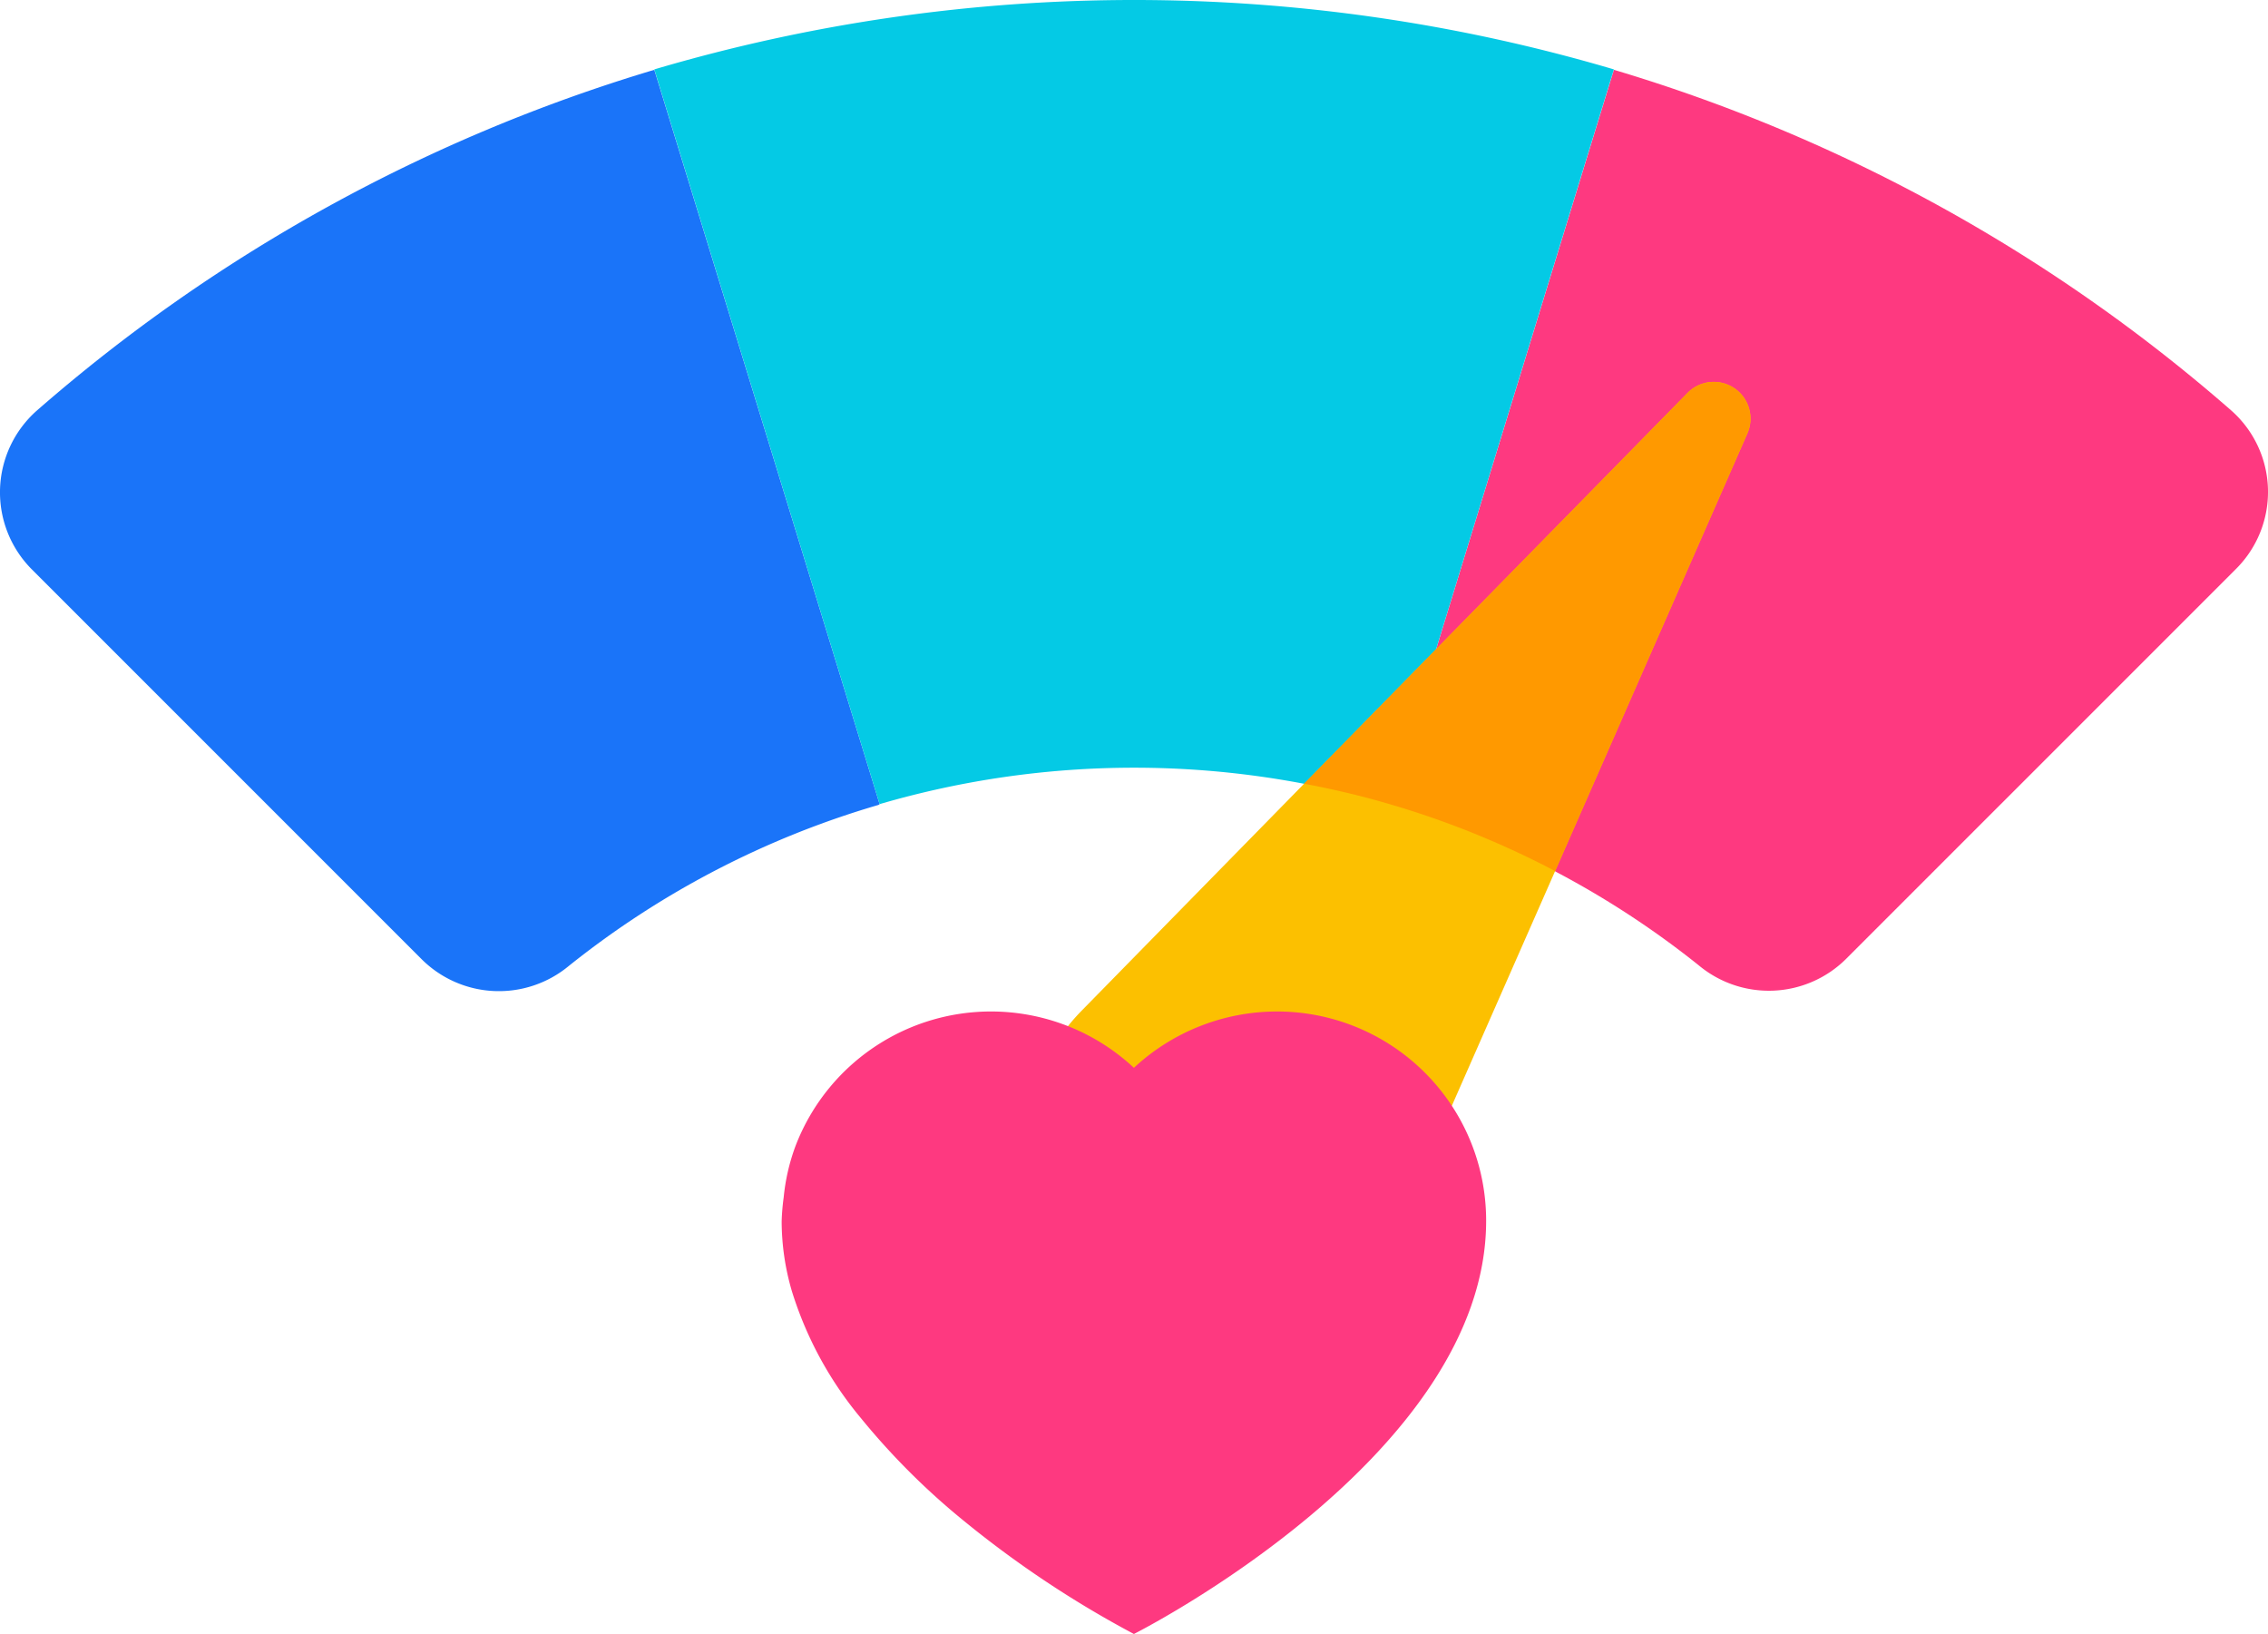
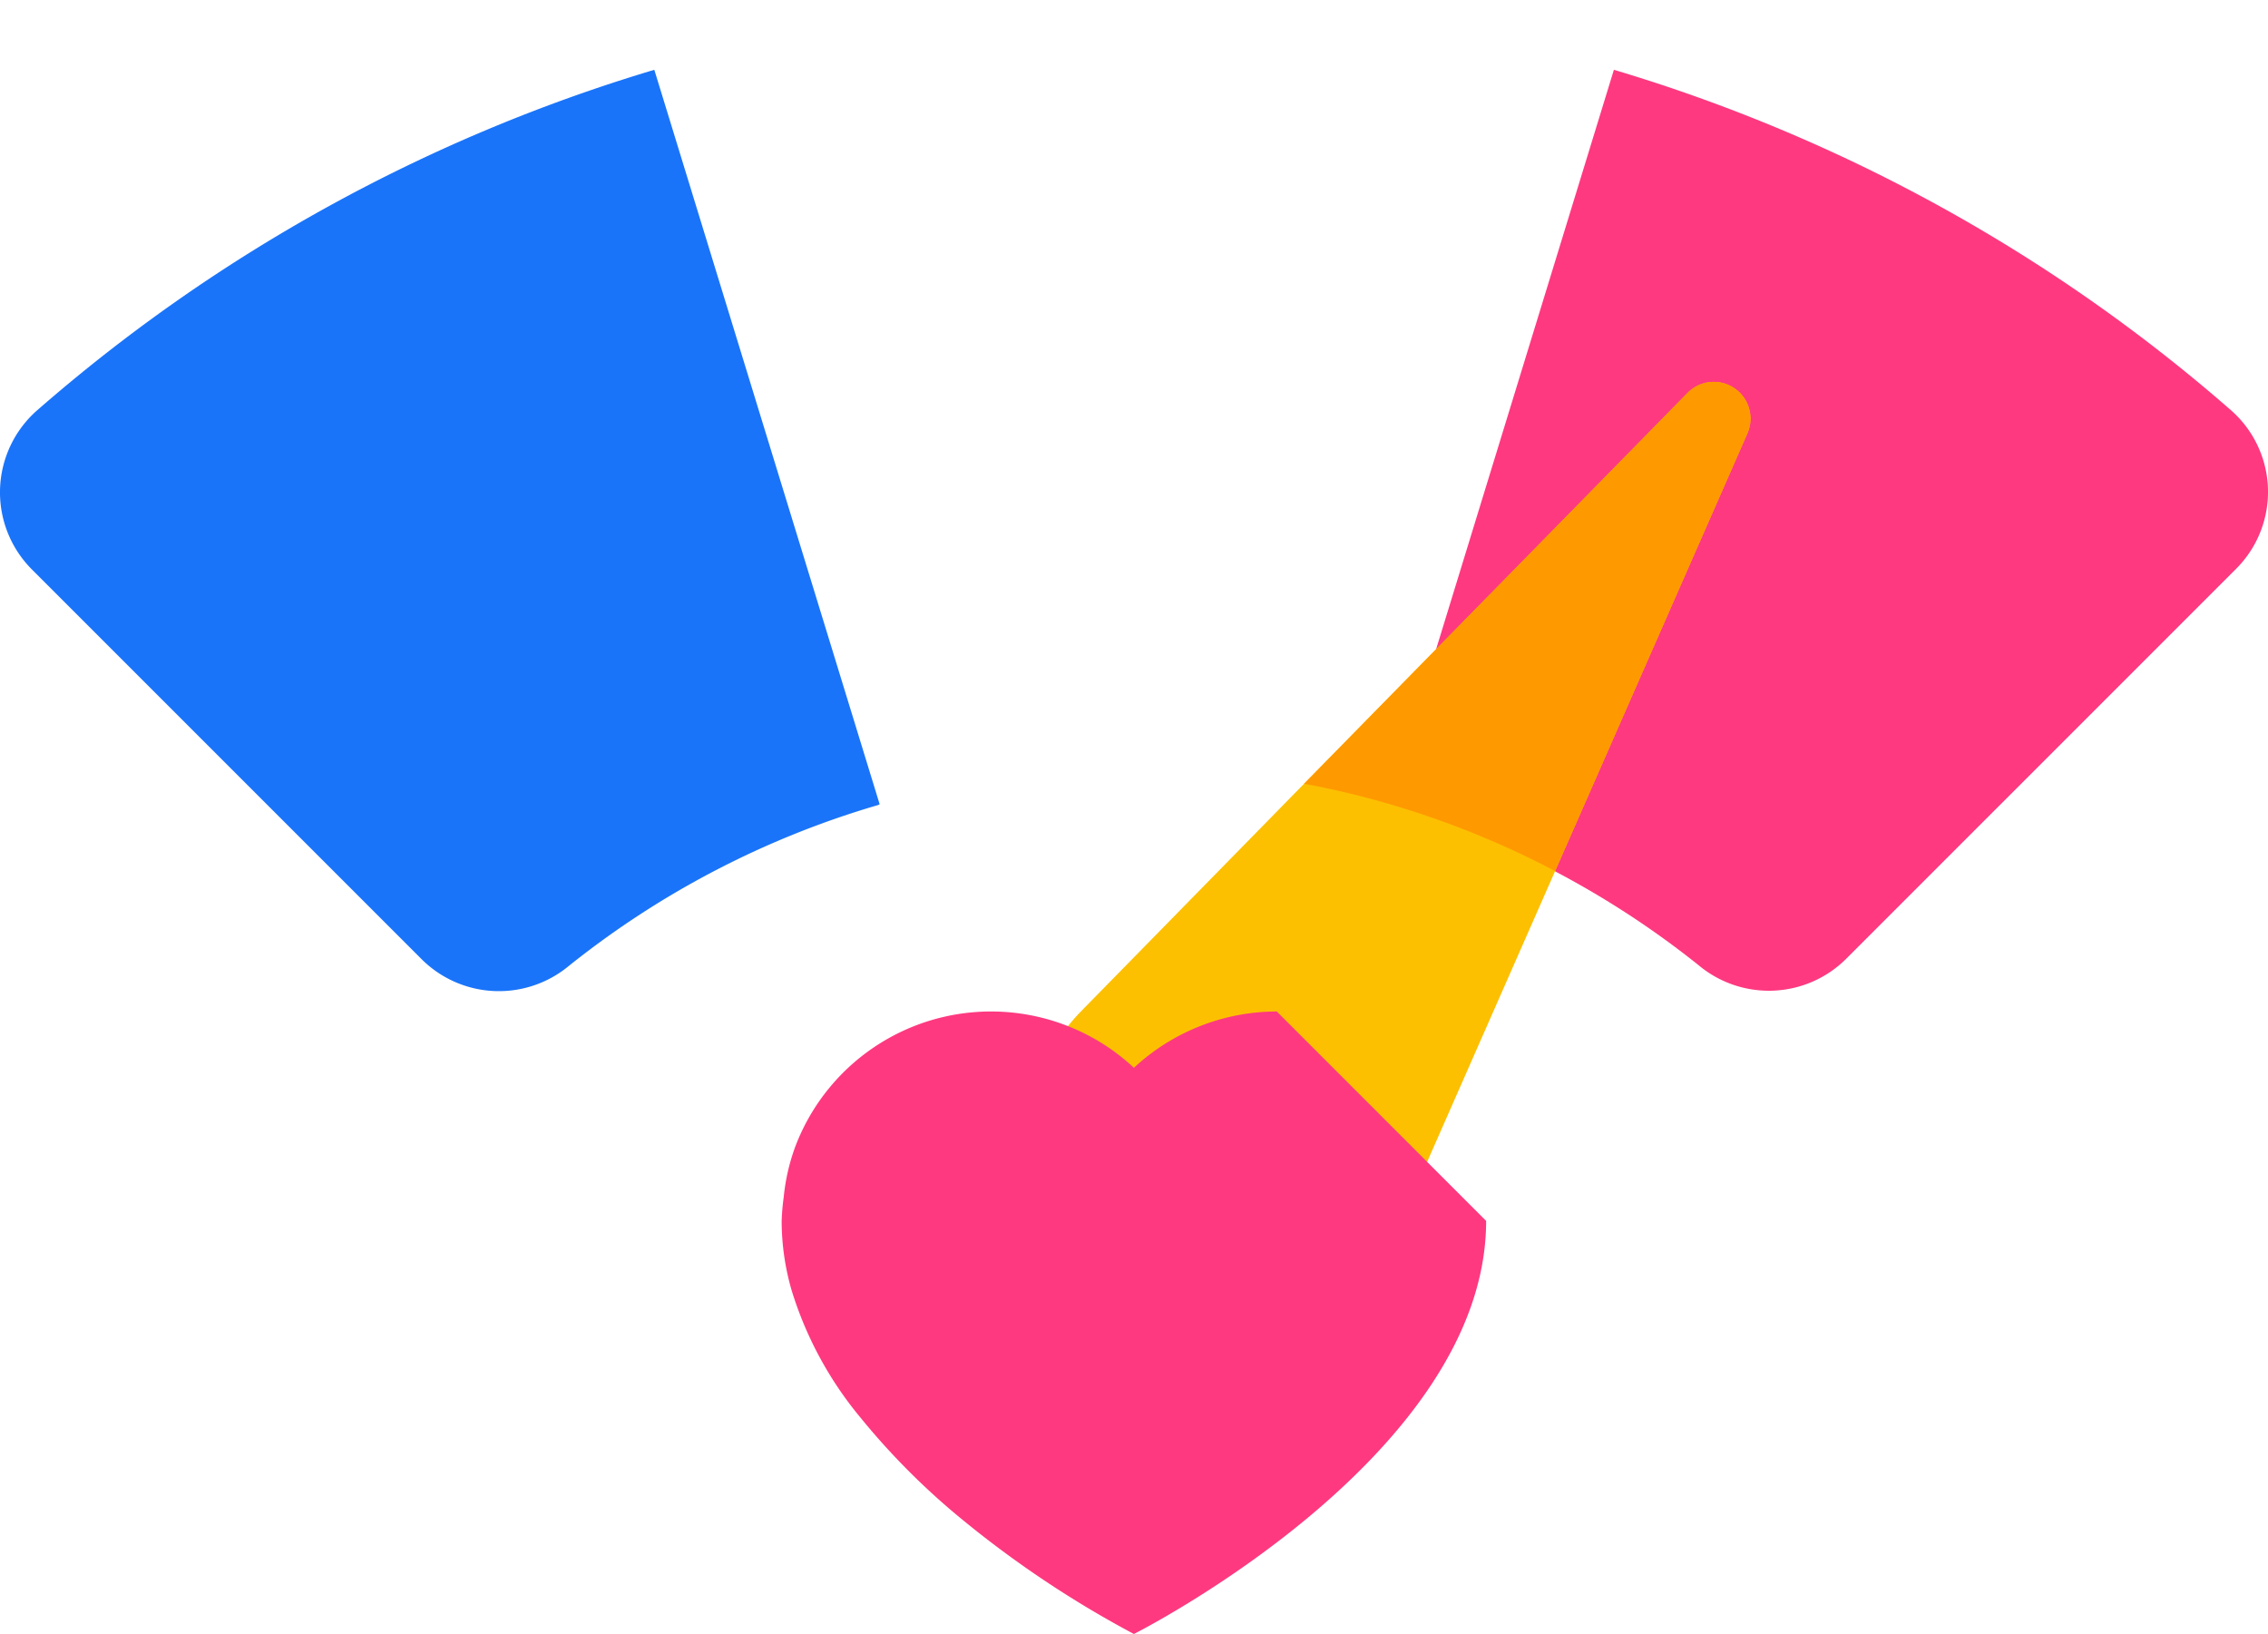
<svg xmlns="http://www.w3.org/2000/svg" width="55.567" height="40.03" viewBox="0 0 55.567 40.03">
  <g id="Layer_1" transform="translate(-0.559 -8.33)">
    <g id="Group_418" data-name="Group 418">
      <path id="Path_502" data-name="Path 502" d="M55.23,18.39A40.6,40.6,0,0,0,40.1,10.04L34.58,28.03a22.027,22.027,0,0,1,7.6,3.95,2.683,2.683,0,0,0,3.6-.15l9.56-9.56A2.661,2.661,0,0,0,55.23,18.39Z" fill="#fe3980" />
      <path id="Path_503" data-name="Path 503" d="M22.11,28.03,16.59,10.04A40.681,40.681,0,0,0,1.46,18.39a2.673,2.673,0,0,0-.12,3.89l9.56,9.56a2.683,2.683,0,0,0,3.6.15,22,22,0,0,1,7.58-3.94A.124.124,0,0,0,22.11,28.03Z" fill="#1a74f9" />
      <g id="Group_416" data-name="Group 416">
        <g id="Group_415" data-name="Group 415">
-           <path id="Path_504" data-name="Path 504" d="M40.1,10.03l-5.52,18a22.225,22.225,0,0,0-12.47,0l-5.52-18a41.491,41.491,0,0,1,23.51,0Z" fill="#04cae5" />
-         </g>
+           </g>
      </g>
      <path id="Path_505" data-name="Path 505" d="M43.37,18.95,38.66,29.67l-3.82,8.68a4.775,4.775,0,1,1-7.78-5.26l5.45-5.56,9.4-9.58A.9.9,0,0,1,43.37,18.95Z" fill="#fcc000" />
      <path id="Path_506" data-name="Path 506" d="M43.37,18.95,38.66,29.67a21.88,21.88,0,0,0-4.09-1.65c-.68-.2-1.37-.36-2.06-.49l9.4-9.58A.9.9,0,0,1,43.37,18.95Z" fill="#f90" />
      <g id="Group_417" data-name="Group 417">
-         <path id="Path_507" data-name="Path 507" d="M31.84,33.11a5.151,5.151,0,0,0-3.5,1.38,5.129,5.129,0,0,0-8.3,1.94,5.006,5.006,0,0,0-.28,1.23,5.629,5.629,0,0,0-.05.59,6.1,6.1,0,0,0,.25,1.71,9.014,9.014,0,0,0,1.69,3.11,17.482,17.482,0,0,0,2.55,2.54,25.428,25.428,0,0,0,4.14,2.75s8.63-4.34,8.63-10.12A5.121,5.121,0,0,0,31.84,33.11Z" fill="#fe3980" />
+         <path id="Path_507" data-name="Path 507" d="M31.84,33.11a5.151,5.151,0,0,0-3.5,1.38,5.129,5.129,0,0,0-8.3,1.94,5.006,5.006,0,0,0-.28,1.23,5.629,5.629,0,0,0-.05.59,6.1,6.1,0,0,0,.25,1.71,9.014,9.014,0,0,0,1.69,3.11,17.482,17.482,0,0,0,2.55,2.54,25.428,25.428,0,0,0,4.14,2.75s8.63-4.34,8.63-10.12Z" fill="#fe3980" />
      </g>
    </g>
  </g>
</svg>